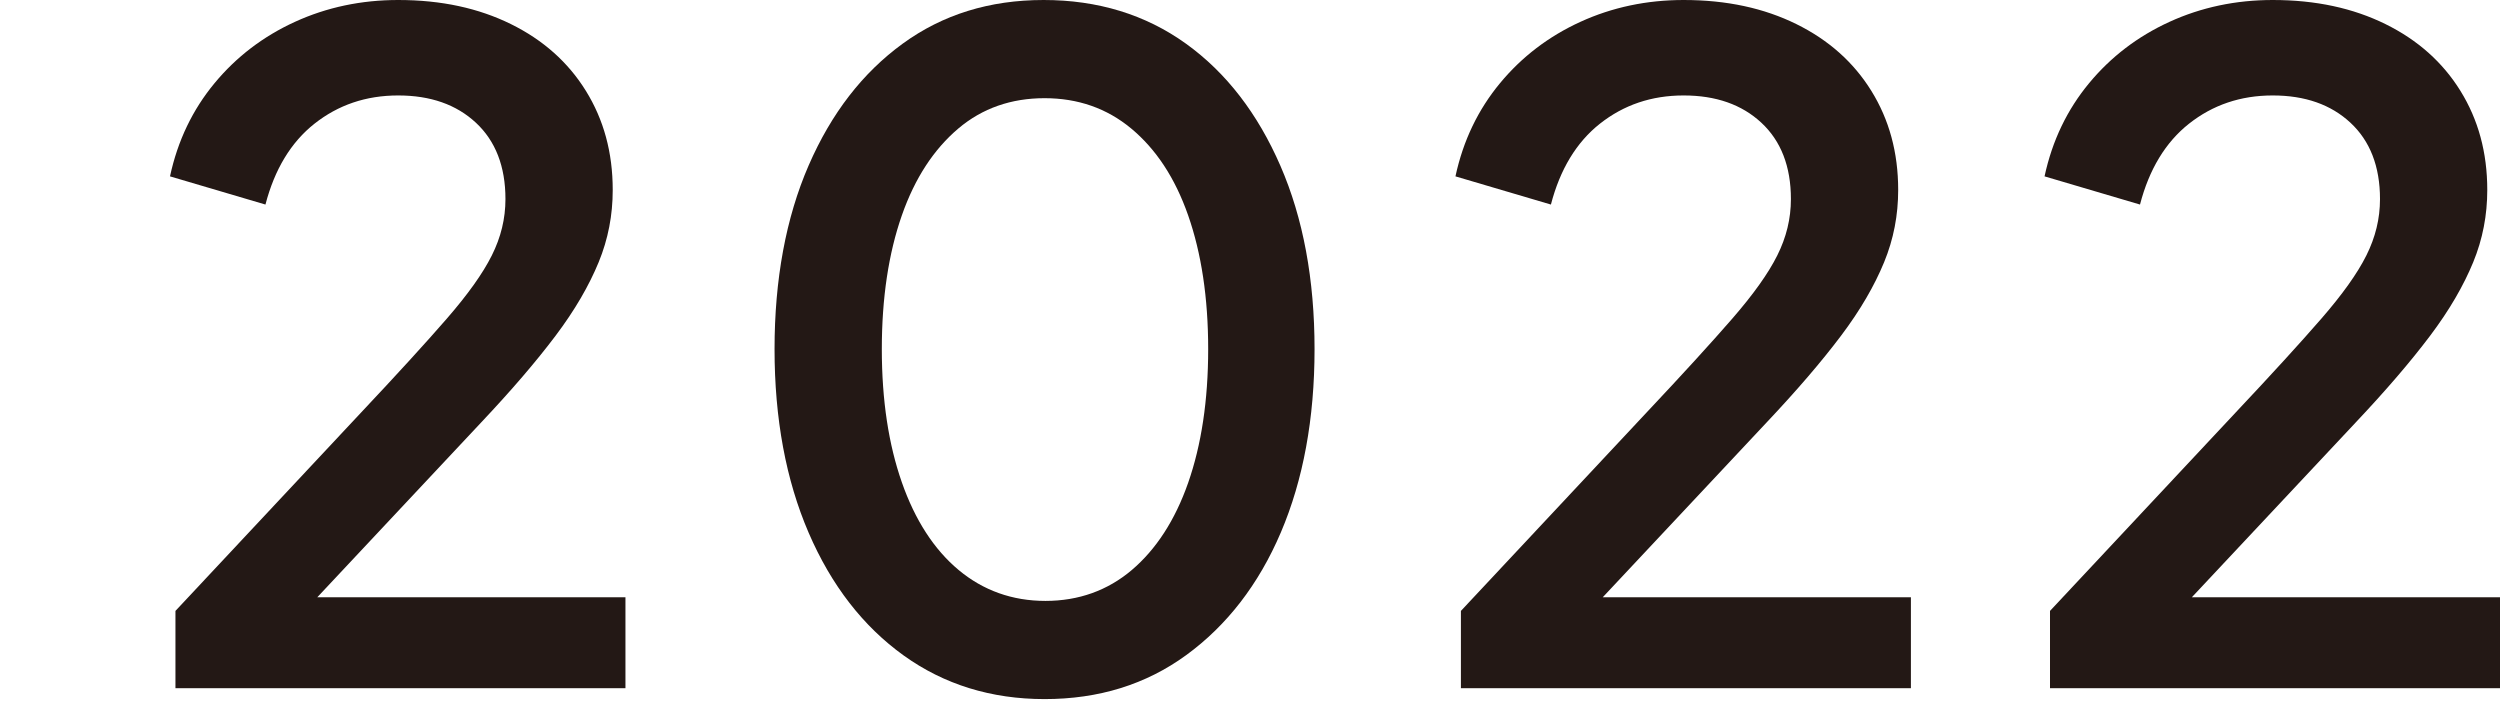
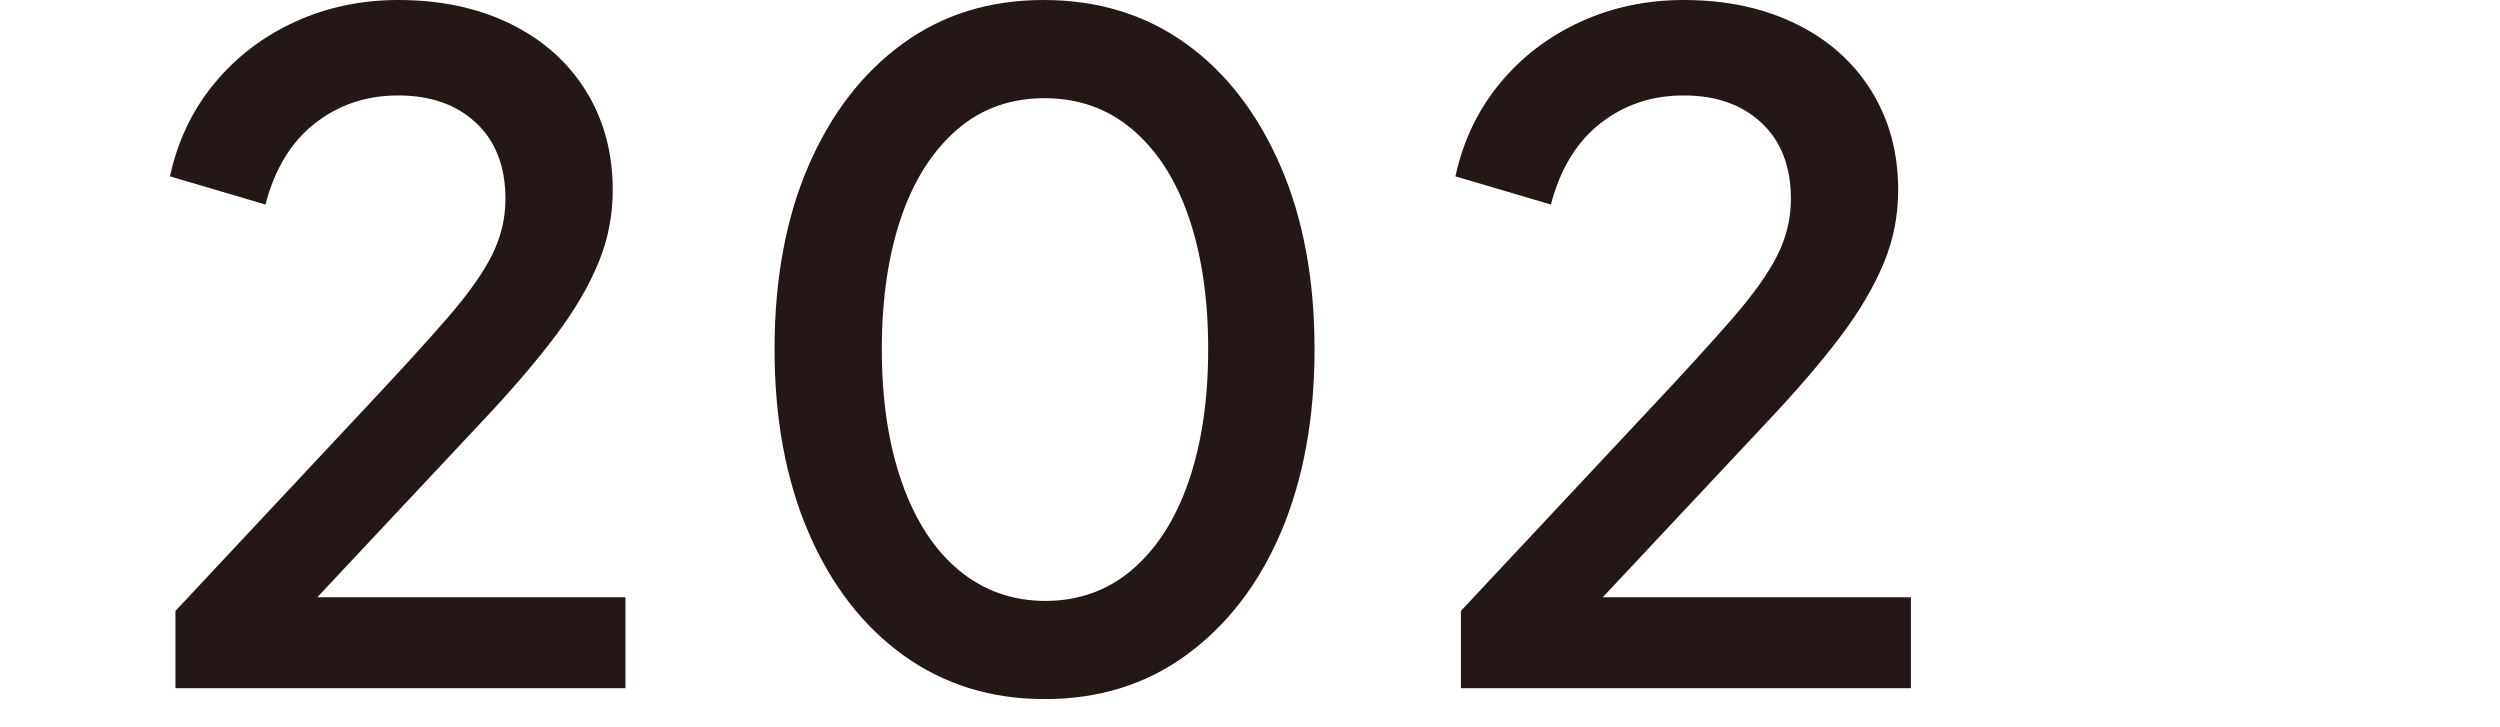
<svg xmlns="http://www.w3.org/2000/svg" id="_レイヤー_2" width="55" height="16" viewBox="0 0 55 16">
  <g id="_文字">
    <path d="M3.86,15.14v-1.7l4.08-4.36c.8-.85,1.43-1.54,1.89-2.07s.79-.99.99-1.39.3-.81.3-1.24c0-.72-.22-1.28-.65-1.68-.43-.4-1-.6-1.71-.6s-1.32.21-1.84.62c-.52.41-.88,1.01-1.08,1.78l-2.1-.62c.17-.79.5-1.47.98-2.05.48-.58,1.07-1.03,1.77-1.35.7-.32,1.46-.48,2.27-.48.95,0,1.77.18,2.48.53.71.35,1.26.84,1.65,1.47.39.63.59,1.35.59,2.18,0,.55-.1,1.08-.31,1.59-.21.51-.52,1.05-.95,1.62-.43.57-.97,1.2-1.64,1.91l-3.6,3.84h6.78v2H3.86Z" fill="#231815" />
    <path d="M22.98,15.38c-1.17,0-2.21-.32-3.1-.96-.89-.64-1.59-1.54-2.09-2.7s-.75-2.51-.75-4.04.25-2.89.75-4.04c.5-1.15,1.19-2.04,2.07-2.68.88-.64,1.91-.96,3.1-.96s2.24.32,3.13.96c.89.64,1.58,1.54,2.08,2.69.5,1.15.75,2.5.75,4.03s-.25,2.88-.74,4.03c-.49,1.15-1.19,2.05-2.08,2.7-.89.65-1.93.97-3.12.97ZM23,13.22c.73,0,1.37-.23,1.9-.68.53-.45.95-1.09,1.24-1.92.29-.83.44-1.81.44-2.94s-.15-2.11-.44-2.94c-.29-.83-.71-1.46-1.25-1.91-.54-.45-1.18-.67-1.91-.67s-1.37.22-1.9.67c-.53.45-.95,1.08-1.24,1.91-.29.83-.44,1.81-.44,2.94s.15,2.1.44,2.93c.29.83.71,1.48,1.25,1.93.54.45,1.18.68,1.91.68Z" fill="#231815" />
    <path d="M32.14,15.14v-1.7l4.08-4.36c.8-.85,1.43-1.54,1.89-2.07s.79-.99.99-1.39.3-.81.3-1.24c0-.72-.22-1.28-.65-1.68-.43-.4-1-.6-1.71-.6s-1.32.21-1.84.62c-.52.41-.88,1.01-1.08,1.78l-2.1-.62c.17-.79.5-1.47.98-2.05.48-.58,1.07-1.03,1.77-1.35.7-.32,1.46-.48,2.27-.48.95,0,1.77.18,2.48.53.71.35,1.26.84,1.65,1.47.39.63.59,1.35.59,2.18,0,.55-.1,1.08-.31,1.59-.21.51-.52,1.05-.95,1.62-.43.57-.97,1.2-1.64,1.91l-3.6,3.84h6.78v2h-9.9Z" fill="#231815" />
-     <path d="M45.1,15.14v-1.7l4.08-4.36c.8-.85,1.43-1.54,1.89-2.07s.79-.99.99-1.39.3-.81.3-1.24c0-.72-.22-1.28-.65-1.68-.43-.4-1-.6-1.71-.6s-1.32.21-1.84.62c-.52.41-.88,1.01-1.08,1.78l-2.1-.62c.17-.79.5-1.47.98-2.05.48-.58,1.07-1.03,1.77-1.35.7-.32,1.46-.48,2.27-.48.95,0,1.77.18,2.48.53.71.35,1.26.84,1.65,1.47.39.63.59,1.35.59,2.18,0,.55-.1,1.08-.31,1.59-.21.51-.52,1.05-.95,1.62-.43.57-.97,1.2-1.64,1.91l-3.6,3.84h6.78v2h-9.9Z" fill="#231815" />
    <rect x="3.74" width="51.26" height="16" fill="#231815" opacity="0" />
    <rect width="55" height="16" fill="#231815" opacity="0" />
  </g>
</svg>